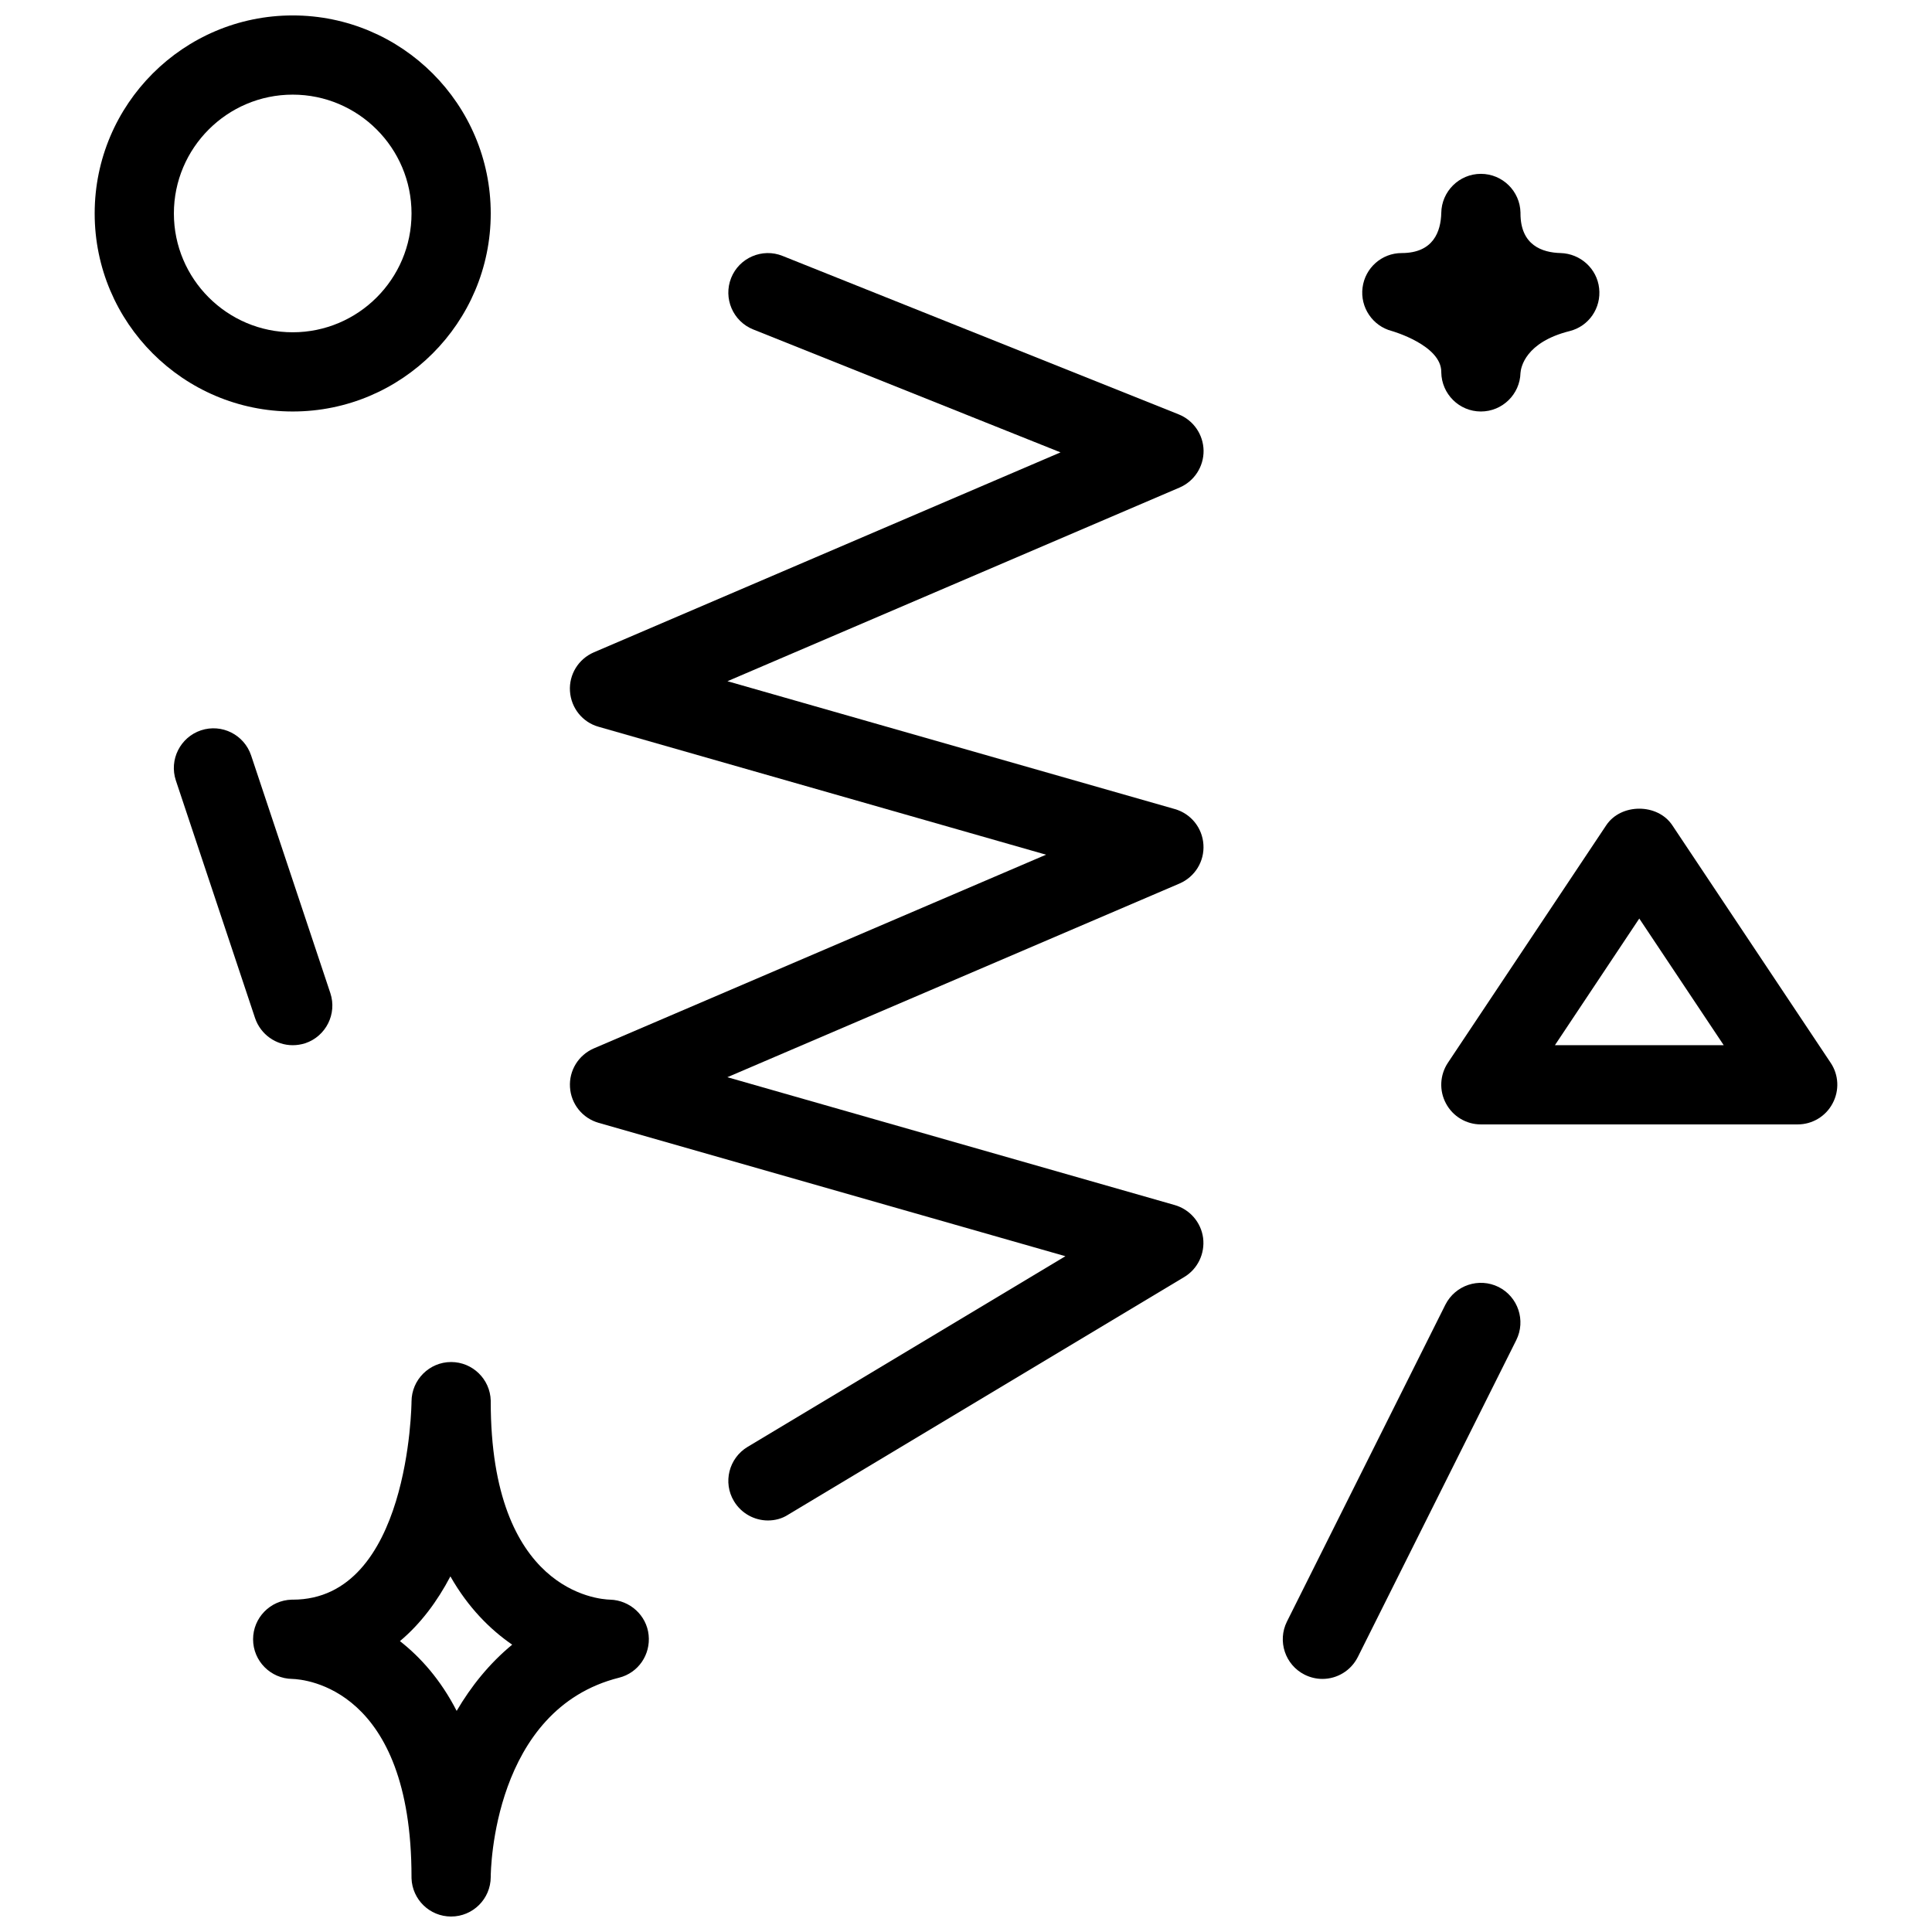
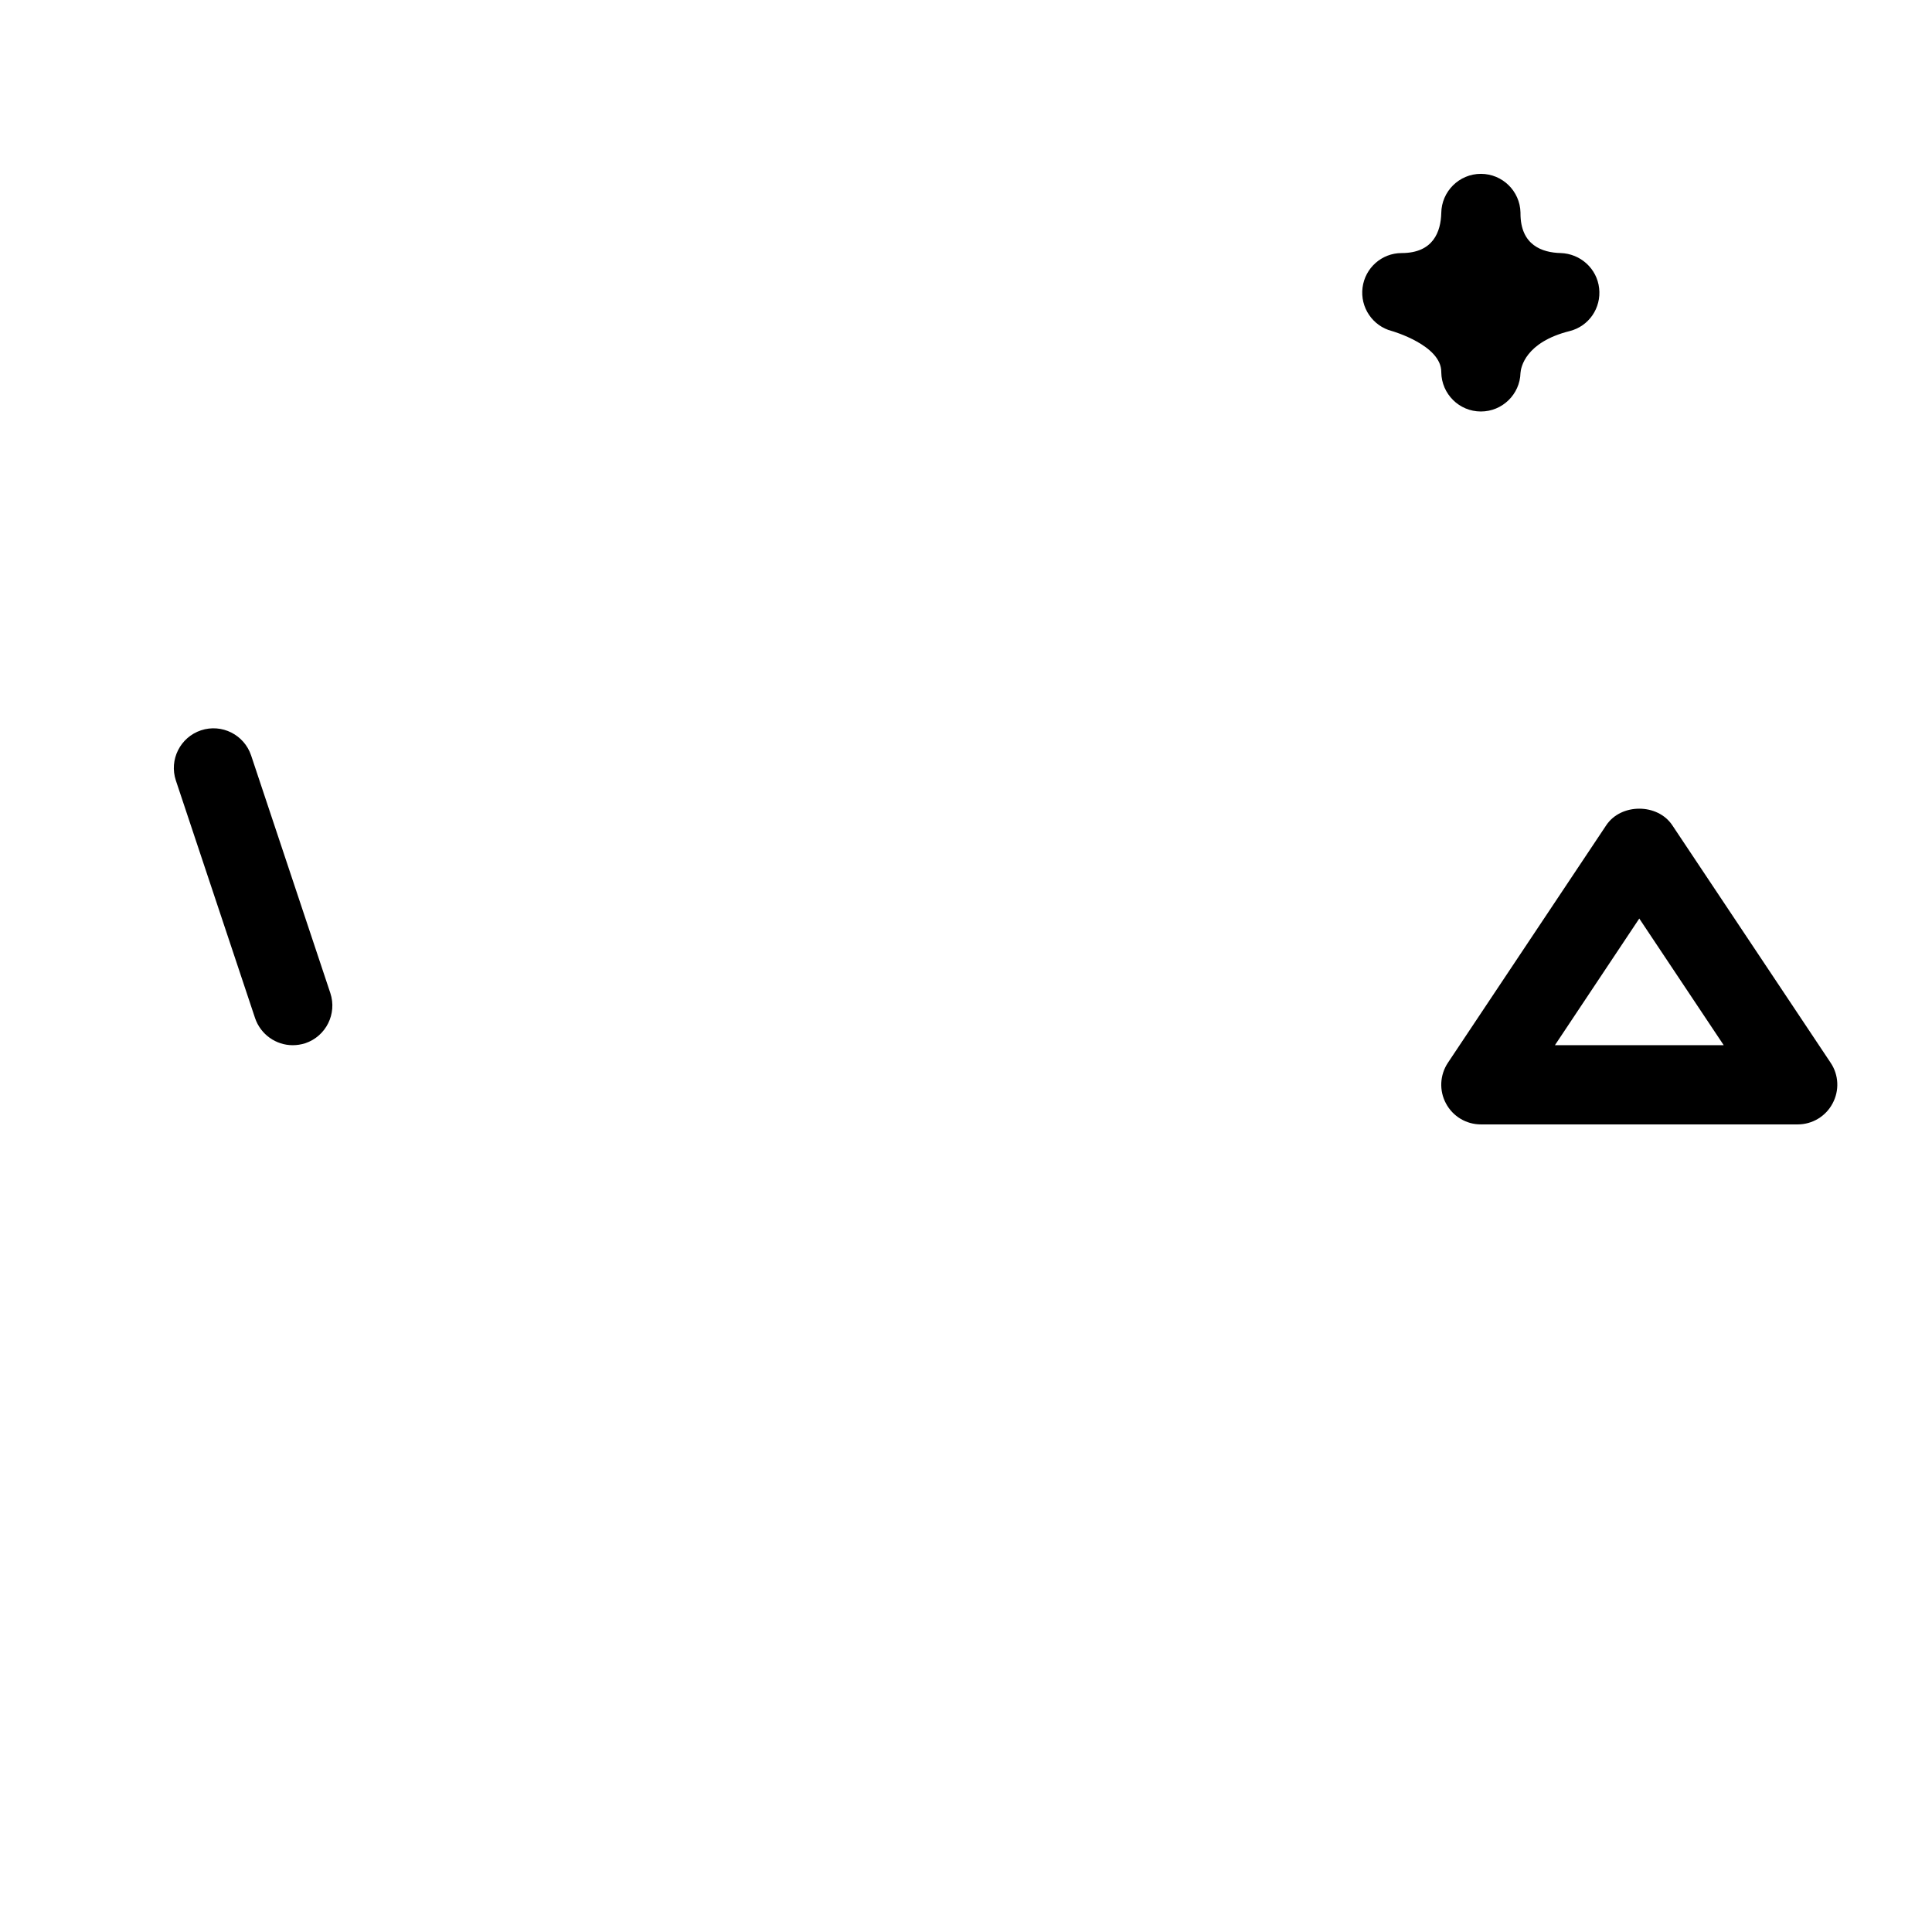
<svg xmlns="http://www.w3.org/2000/svg" width="800px" height="800px" version="1.1" viewBox="144 144 512 512">
  <defs>
    <clipPath id="b">
      <path d="m169 148.09h106v105.91h-106z" />
    </clipPath>
    <clipPath id="a">
-       <path d="m211 504h105v147.9h-105z" />
-     </clipPath>
+       </clipPath>
  </defs>
  <path d="m620.41 441.98h-83.969c-3.883 0-7.43-2.141-9.238-5.543-1.848-3.422-1.637-7.559 0.504-10.789l41.984-62.977c3.906-5.816 13.562-5.816 17.465 0l41.984 62.977c2.164 3.211 2.352 7.367 0.504 10.789-1.801 3.398-5.352 5.543-9.234 5.543zm-64.34-20.992h44.734l-22.379-33.566z" />
  <g clip-path="url(#b)">
-     <path d="m221.57 253.05c-28.949 0-52.48-23.531-52.48-52.48s23.531-52.48 52.48-52.48c28.949 0 52.48 23.531 52.48 52.48s-23.531 52.48-52.48 52.48zm0-83.969c-17.359 0-31.488 14.129-31.488 31.488s14.129 31.488 31.488 31.488 31.488-14.129 31.488-31.488-14.129-31.488-31.488-31.488z" />
-   </g>
-   <path d="m347.52 546.94c-3.547 0-7.031-1.828-9.004-5.102-3-4.953-1.363-11.418 3.609-14.402l84.219-50.527-123.71-35.348c-4.262-1.219-7.305-4.977-7.578-9.426-0.293-4.43 2.246-8.543 6.34-10.309l119.82-51.324-118.59-33.902c-4.262-1.195-7.285-4.973-7.578-9.426-0.293-4.43 2.246-8.543 6.34-10.305l123.66-52.984-81.449-32.582c-5.375-2.16-7.977-8.27-5.836-13.645s8.293-7.996 13.625-5.836l104.96 41.984c3.945 1.574 6.547 5.375 6.613 9.617 0.043 4.242-2.457 8.102-6.359 9.781l-119.82 51.324 118.56 33.883c4.262 1.219 7.305 4.977 7.578 9.426 0.293 4.43-2.246 8.543-6.34 10.309l-119.82 51.324 118.56 33.883c4.008 1.156 6.969 4.578 7.516 8.711 0.523 4.137-1.426 8.23-5.016 10.371l-104.96 62.977c-1.637 1.066-3.504 1.527-5.352 1.527z" />
+     </g>
  <path d="m536.45 253.05c-5.75 0-10.41-4.641-10.496-10.371v-0.02-0.02-0.02-0.02-0.043c0-7.074-12.953-10.789-13.098-10.832-5.102-1.324-8.438-6.277-7.766-11.504 0.672-5.231 5.102-9.156 10.367-9.156 8.438 0 10.371-5.75 10.496-10.602 0.066-5.731 4.746-10.391 10.496-10.391 5.711 0 10.371 4.578 10.496 10.266v0.02 0.043 0.02 0.02 0.02 0.043 0.02 0.043c0 8.438 5.773 10.371 10.621 10.496 5.246 0.148 9.656 4.113 10.223 9.34 0.586 5.207-2.707 10.055-7.809 11.336-11.754 2.945-12.93 9.641-13.035 11.09-0.145 5.668-4.805 10.223-10.496 10.223z" />
  <g clip-path="url(#a)">
    <path d="m263.55 651.9c-5.688 0-10.309-4.512-10.496-10.16v-0.02-0.043-0.02-0.02-0.02-0.02-0.02-0.02-0.02-0.062-0.062c0-50.066-28.254-52.375-31.594-52.48-5.75-0.074-10.391-4.754-10.391-10.508 0-5.688 4.555-10.348 10.223-10.496h0.043 0.02 0.043 0.02 0.02 0.062 0.02 0.043c30.965 0 31.492-51.977 31.492-52.5 0.02-5.773 4.723-10.477 10.496-10.477 5.688 0 10.348 4.555 10.496 10.223v0.02 0.02 0.02 0.211c0 50.191 28.402 52.395 31.637 52.48 5.227 0.148 9.656 4.137 10.203 9.34 0.566 5.227-2.731 10.055-7.809 11.336-33.402 8.363-34.031 51.016-34.031 52.824v0.02c-0.023 5.773-4.723 10.453-10.496 10.453zm-13.562-72.988c5.457 4.281 10.789 10.223 15.031 18.492 3.777-6.445 8.605-12.512 14.715-17.551-5.793-3.988-11.652-9.781-16.375-18.094-3.441 6.551-7.828 12.512-13.371 17.152z" />
  </g>
  <path d="m221.57 420.99c-4.387 0-8.48-2.793-9.973-7.18l-20.992-62.977c-1.824-5.5 1.156-11.441 6.656-13.289 5.519-1.824 11.441 1.156 13.289 6.656l20.992 62.977c1.828 5.5-1.156 11.441-6.633 13.289-1.137 0.355-2.227 0.523-3.34 0.523z" />
-   <path d="m494.46 588.93c-1.574 0-3.168-0.355-4.703-1.113-5.184-2.602-7.285-8.902-4.703-14.086l41.984-83.969c2.625-5.184 8.902-7.262 14.086-4.703 5.184 2.602 7.285 8.902 4.703 14.086l-41.984 83.969c-1.844 3.676-5.539 5.816-9.383 5.816z" />
</svg>